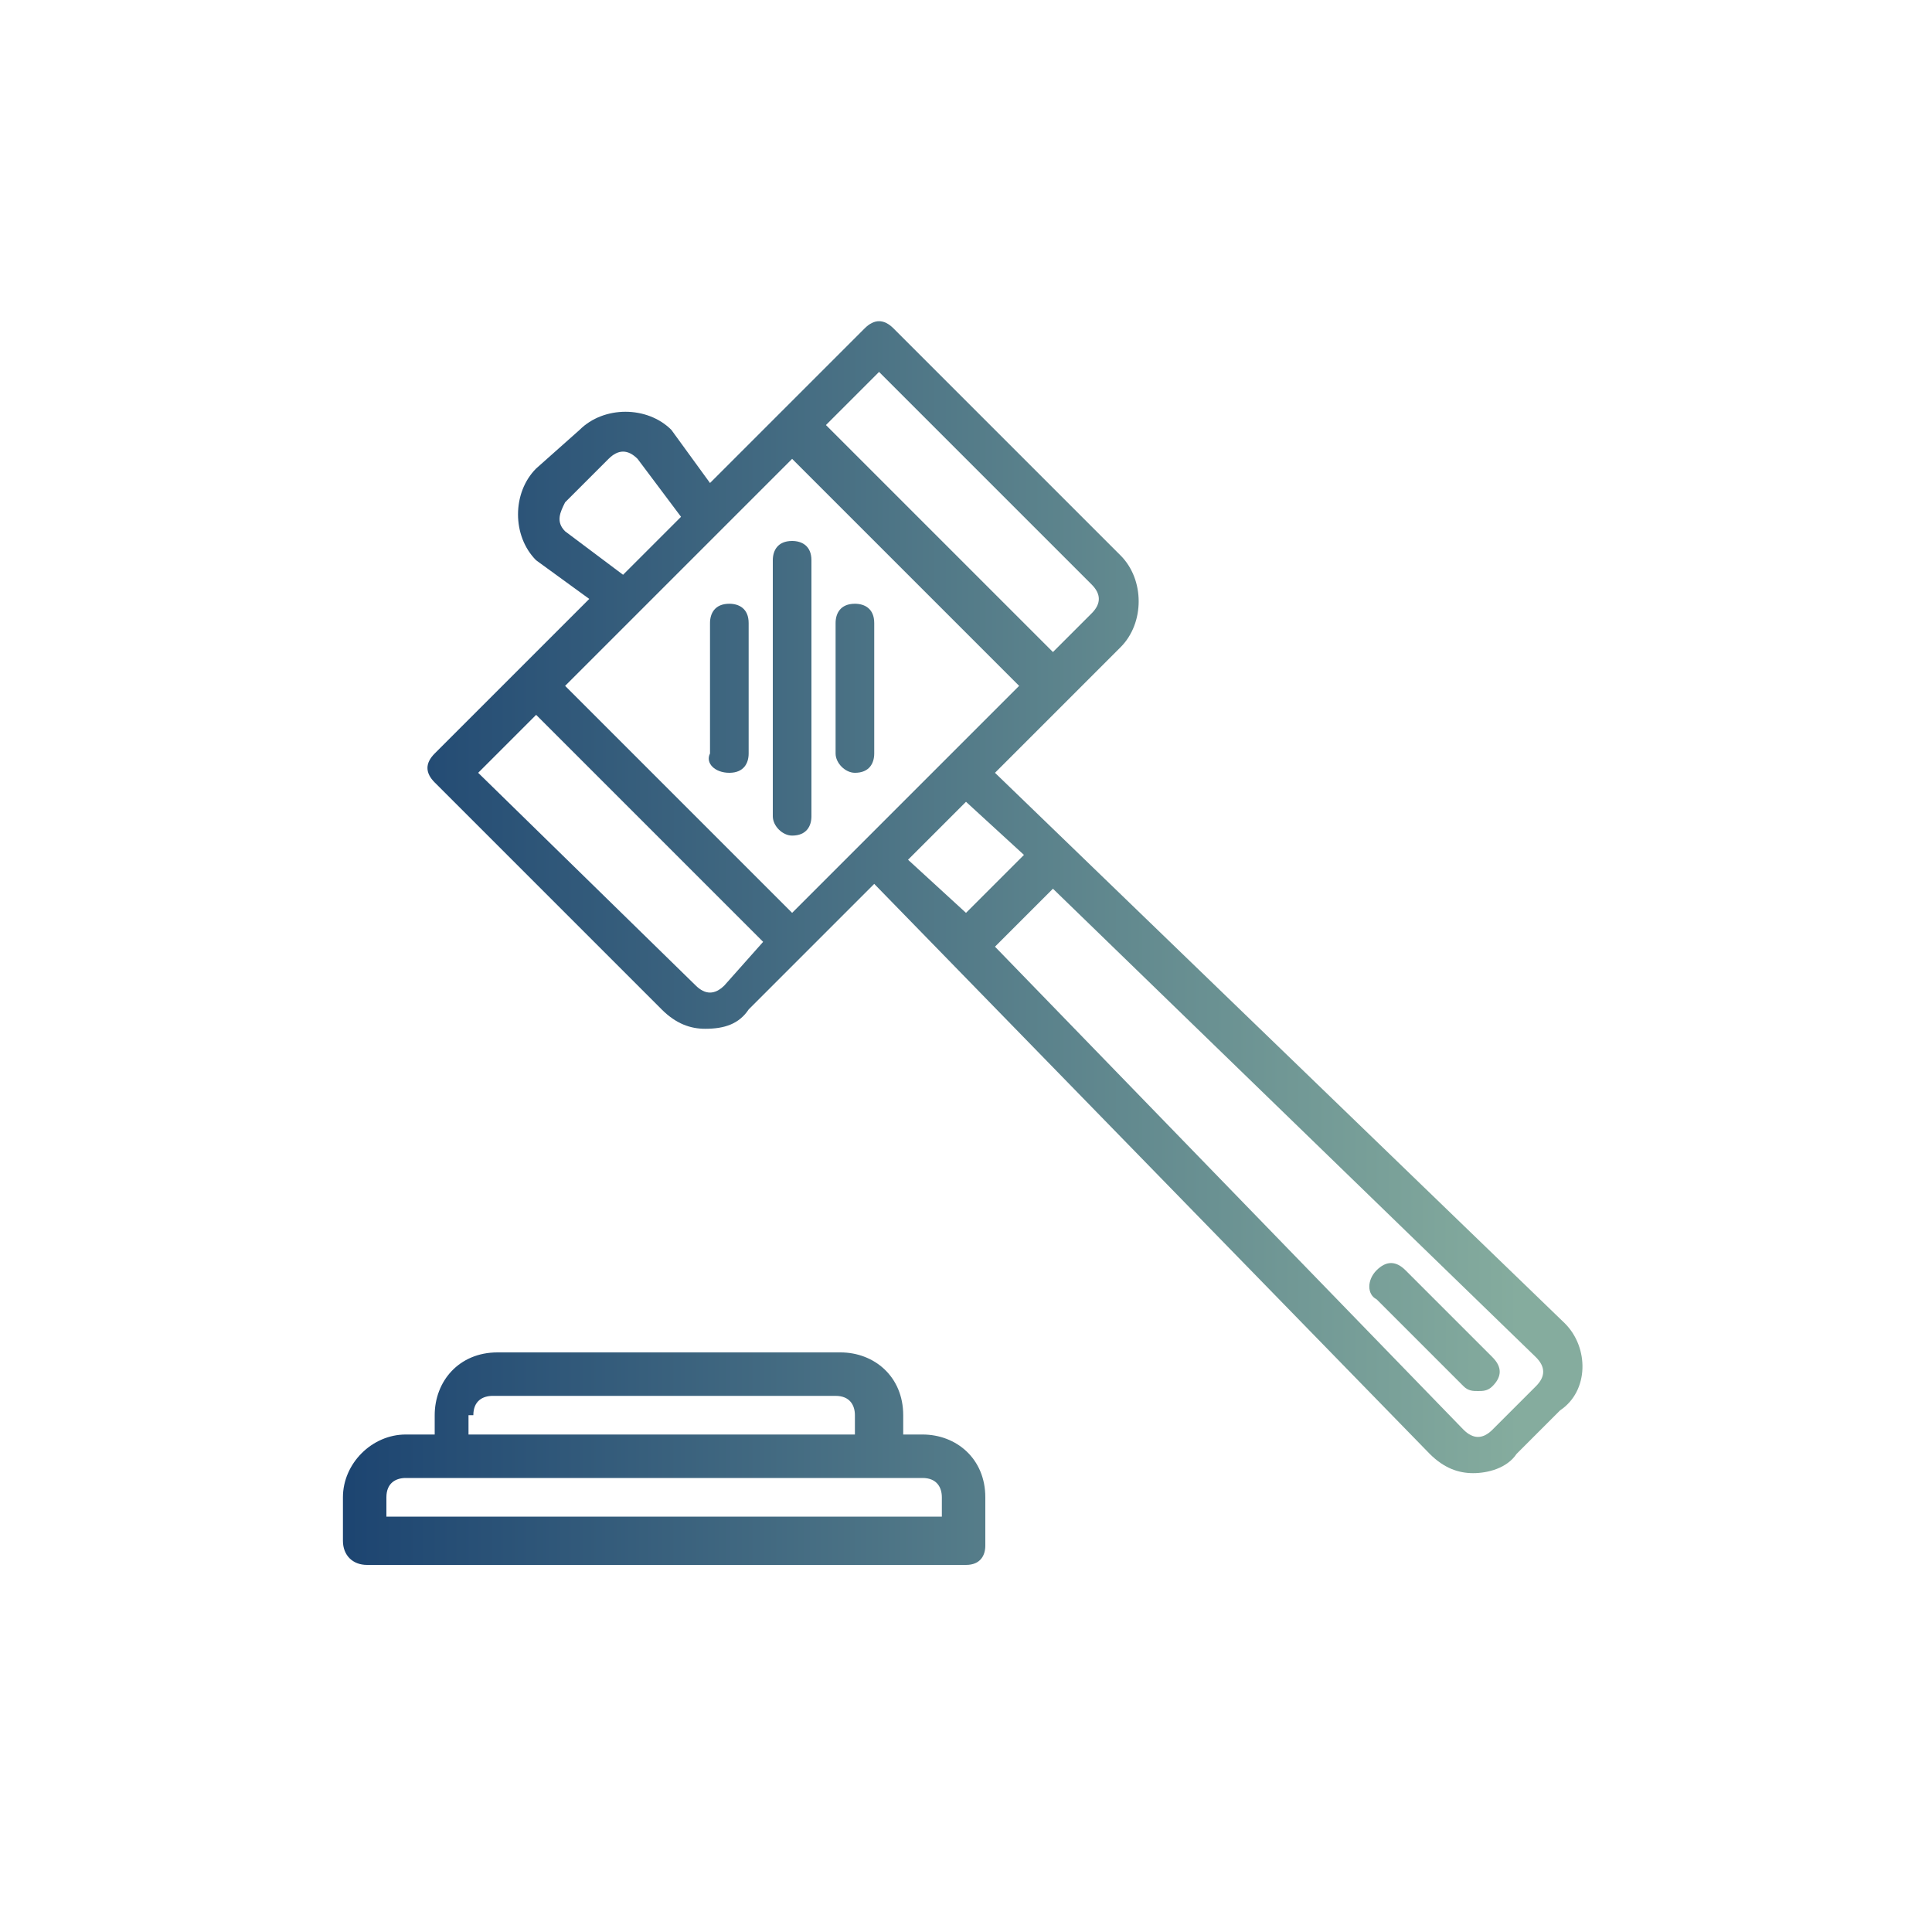
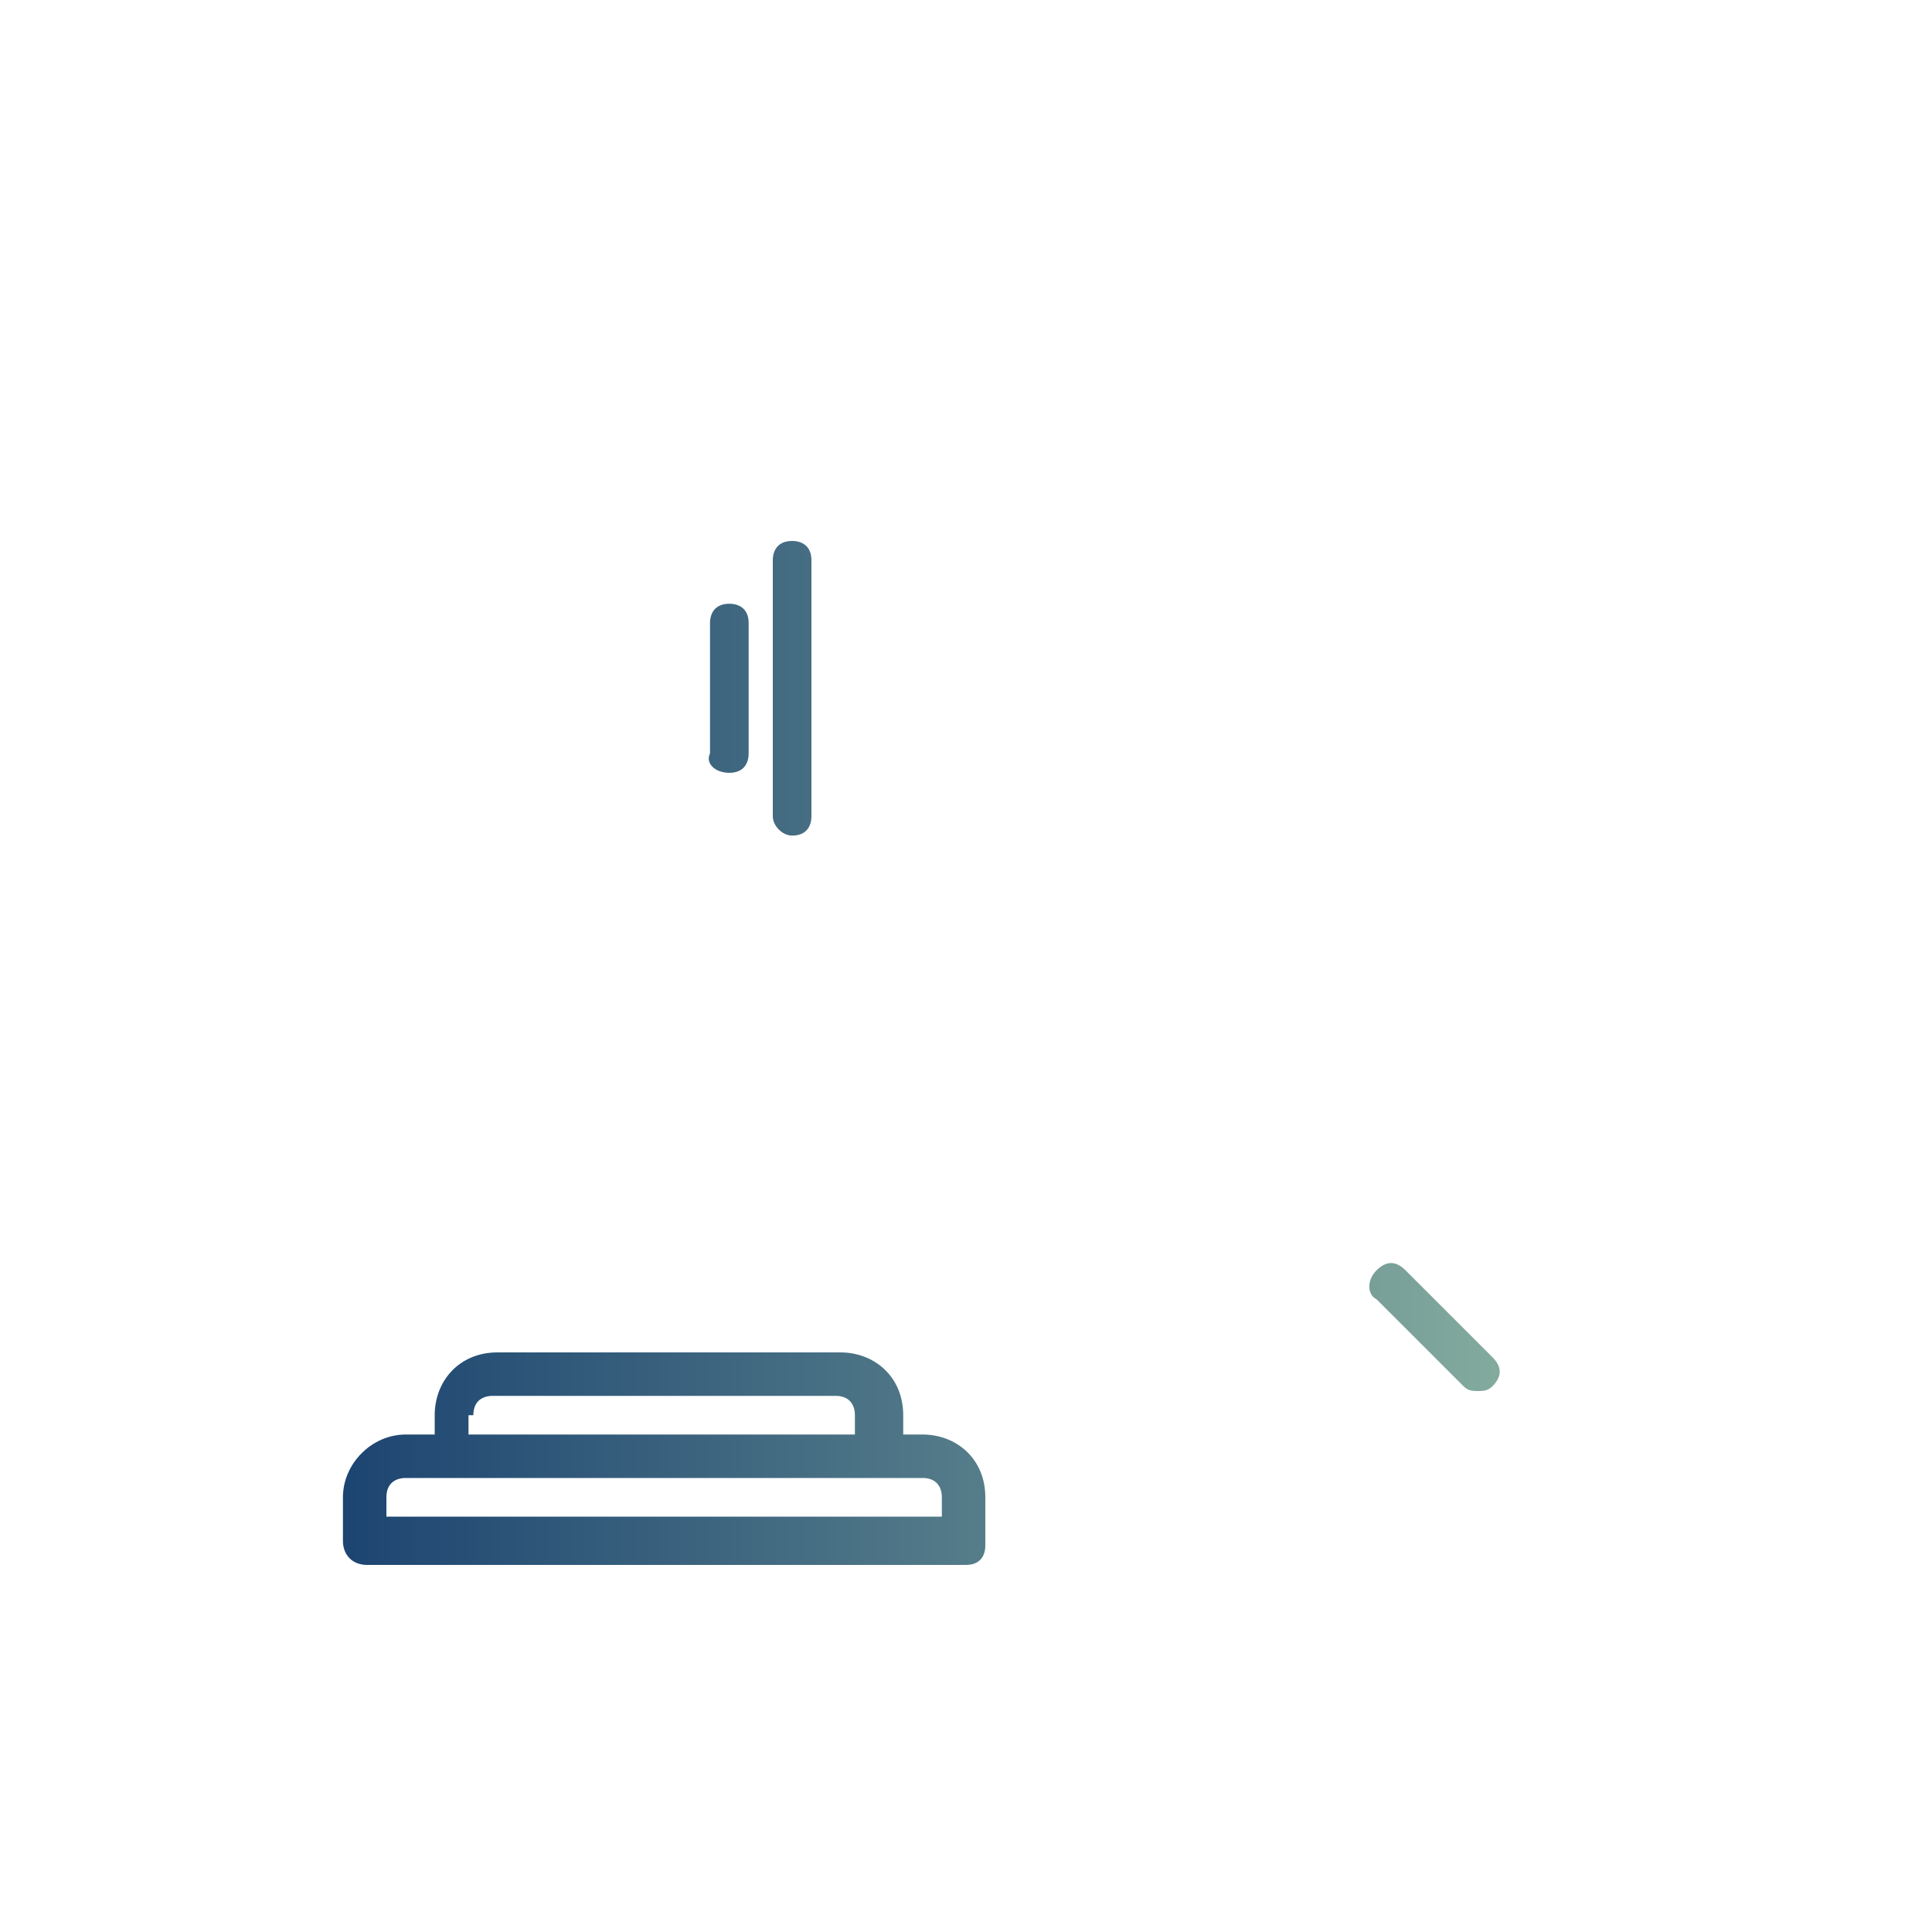
<svg xmlns="http://www.w3.org/2000/svg" id="Calque_1" x="0px" y="0px" viewBox="0 0 40 40" xml:space="preserve">
-   <rect x="60.8" y="2.8" fill="#163E6E" width="8.2" height="8.2" />
  <rect x="60.8" y="12" fill="#85AC9E" width="8.2" height="8.2" />
  <g>
    <linearGradient id="SVGID_1_" gradientUnits="userSpaceOnUse" x1="5.598" y1="18.563" x2="31.456" y2="18.563">
      <stop offset="0" style="stop-color:#163E6E" />
      <stop offset="1" style="stop-color:#85AC9E" />
    </linearGradient>
-     <path fill="url(#SVGID_1_)" d="M32.4,27.4L20.6,16l2.6-2.6c0.5-0.5,0.5-1.4,0-1.9l-4.7-4.7c-0.2-0.2-0.4-0.2-0.6,0L14.7,10   l-0.8-1.1c-0.5-0.5-1.4-0.5-1.9,0l-0.9,0.8c-0.5,0.5-0.5,1.4,0,1.9l1.1,0.8L9,15.6c-0.2,0.2-0.2,0.4,0,0.6l4.7,4.7   c0.3,0.3,0.6,0.4,0.9,0.4c0.4,0,0.7-0.1,0.9-0.4l2.6-2.6l11.5,11.8c0.3,0.3,0.6,0.4,0.9,0.4c0.3,0,0.7-0.1,0.9-0.4l0.9-0.9   C32.9,28.8,32.9,27.9,32.4,27.4z M18.2,7.7l4.4,4.4c0.2,0.2,0.2,0.4,0,0.6l-0.8,0.8l-4.7-4.7L18.2,7.7z M11.7,11   c-0.2-0.2-0.1-0.4,0-0.6l0.9-0.9c0.2-0.2,0.4-0.2,0.6,0l0.9,1.2l-1.2,1.2L11.7,11z M15,20.4c-0.2,0.2-0.4,0.2-0.6,0L9.9,16l1.2-1.2   l4.7,4.7L15,20.4z M16.4,18.9l-4.7-4.7l4.7-4.7l4.7,4.7L16.4,18.9z M18.8,17.8l1.2-1.2l1.2,1.1L20,18.9L18.8,17.8z M31.8,28.7   l-0.9,0.9c-0.2,0.2-0.4,0.2-0.6,0l-9.7-10l1.2-1.2l10,9.7C32,28.3,32,28.5,31.8,28.7z" />
    <linearGradient id="SVGID_00000153703309490650996520000003263116594392855940_" gradientUnits="userSpaceOnUse" x1="5.598" y1="27.463" x2="31.456" y2="27.463">
      <stop offset="0" style="stop-color:#163E6E" />
      <stop offset="1" style="stop-color:#85AC9E" />
    </linearGradient>
    <path fill="url(#SVGID_00000153703309490650996520000003263116594392855940_)" d="M29.1,26.3c-0.2-0.2-0.4-0.2-0.6,0   c-0.2,0.2-0.2,0.5,0,0.6l1.8,1.8c0.1,0.1,0.2,0.1,0.3,0.1s0.2,0,0.3-0.1c0.2-0.2,0.2-0.4,0-0.6L29.1,26.3z" />
    <linearGradient id="SVGID_00000007394191365964259870000008434781665053996951_" gradientUnits="userSpaceOnUse" x1="5.598" y1="30.188" x2="31.456" y2="30.188">
      <stop offset="0" style="stop-color:#163E6E" />
      <stop offset="1" style="stop-color:#85AC9E" />
    </linearGradient>
    <path fill="url(#SVGID_00000007394191365964259870000008434781665053996951_)" d="M19.1,29.7h-0.4v-0.4c0-0.8-0.6-1.3-1.3-1.3h-7.1   C9.5,28,9,28.6,9,29.3v0.4H8.4c-0.7,0-1.3,0.6-1.3,1.3v0.9c0,0.3,0.2,0.5,0.5,0.5H20c0.3,0,0.4-0.2,0.4-0.4v-1   C20.4,30.2,19.8,29.7,19.1,29.7z M9.7,29.3h0.1c0-0.3,0.2-0.4,0.4-0.4h7.1c0.3,0,0.4,0.2,0.4,0.4v0.4h-8V29.3z M19.5,31.4H8V31   c0-0.3,0.2-0.4,0.4-0.4h10.7c0.3,0,0.4,0.2,0.4,0.4V31.4z" />
    <linearGradient id="SVGID_00000072244281988003298050000013323772227283639187_" gradientUnits="userSpaceOnUse" x1="5.598" y1="14.238" x2="31.456" y2="14.238">
      <stop offset="0" style="stop-color:#163E6E" />
      <stop offset="1" style="stop-color:#85AC9E" />
    </linearGradient>
    <path fill="url(#SVGID_00000072244281988003298050000013323772227283639187_)" d="M16.4,11.2c-0.3,0-0.4,0.2-0.4,0.4v5.3   c0,0.2,0.2,0.4,0.4,0.4c0.3,0,0.4-0.2,0.4-0.4v-5.3C16.8,11.3,16.6,11.2,16.4,11.2z" />
    <linearGradient id="SVGID_00000121273944326775613860000002900234334762753152_" gradientUnits="userSpaceOnUse" x1="5.598" y1="14.238" x2="31.456" y2="14.238">
      <stop offset="0" style="stop-color:#163E6E" />
      <stop offset="1" style="stop-color:#85AC9E" />
    </linearGradient>
    <path fill="url(#SVGID_00000121273944326775613860000002900234334762753152_)" d="M15.1,12.5c-0.3,0-0.4,0.2-0.4,0.4v2.7   c-0.1,0.2,0.1,0.4,0.4,0.4s0.4-0.2,0.4-0.4v-2.7C15.5,12.6,15.3,12.5,15.1,12.5z" />
    <linearGradient id="SVGID_00000002376511472542225360000017575099204899071927_" gradientUnits="userSpaceOnUse" x1="5.598" y1="14.238" x2="31.456" y2="14.238">
      <stop offset="0" style="stop-color:#163E6E" />
      <stop offset="1" style="stop-color:#85AC9E" />
    </linearGradient>
-     <path fill="url(#SVGID_00000002376511472542225360000017575099204899071927_)" d="M17.7,12.5c-0.3,0-0.4,0.2-0.4,0.4v2.7   c0,0.2,0.2,0.4,0.4,0.4c0.3,0,0.4-0.2,0.4-0.4v-2.7C18.1,12.6,17.9,12.5,17.7,12.5z" />
  </g>
</svg>